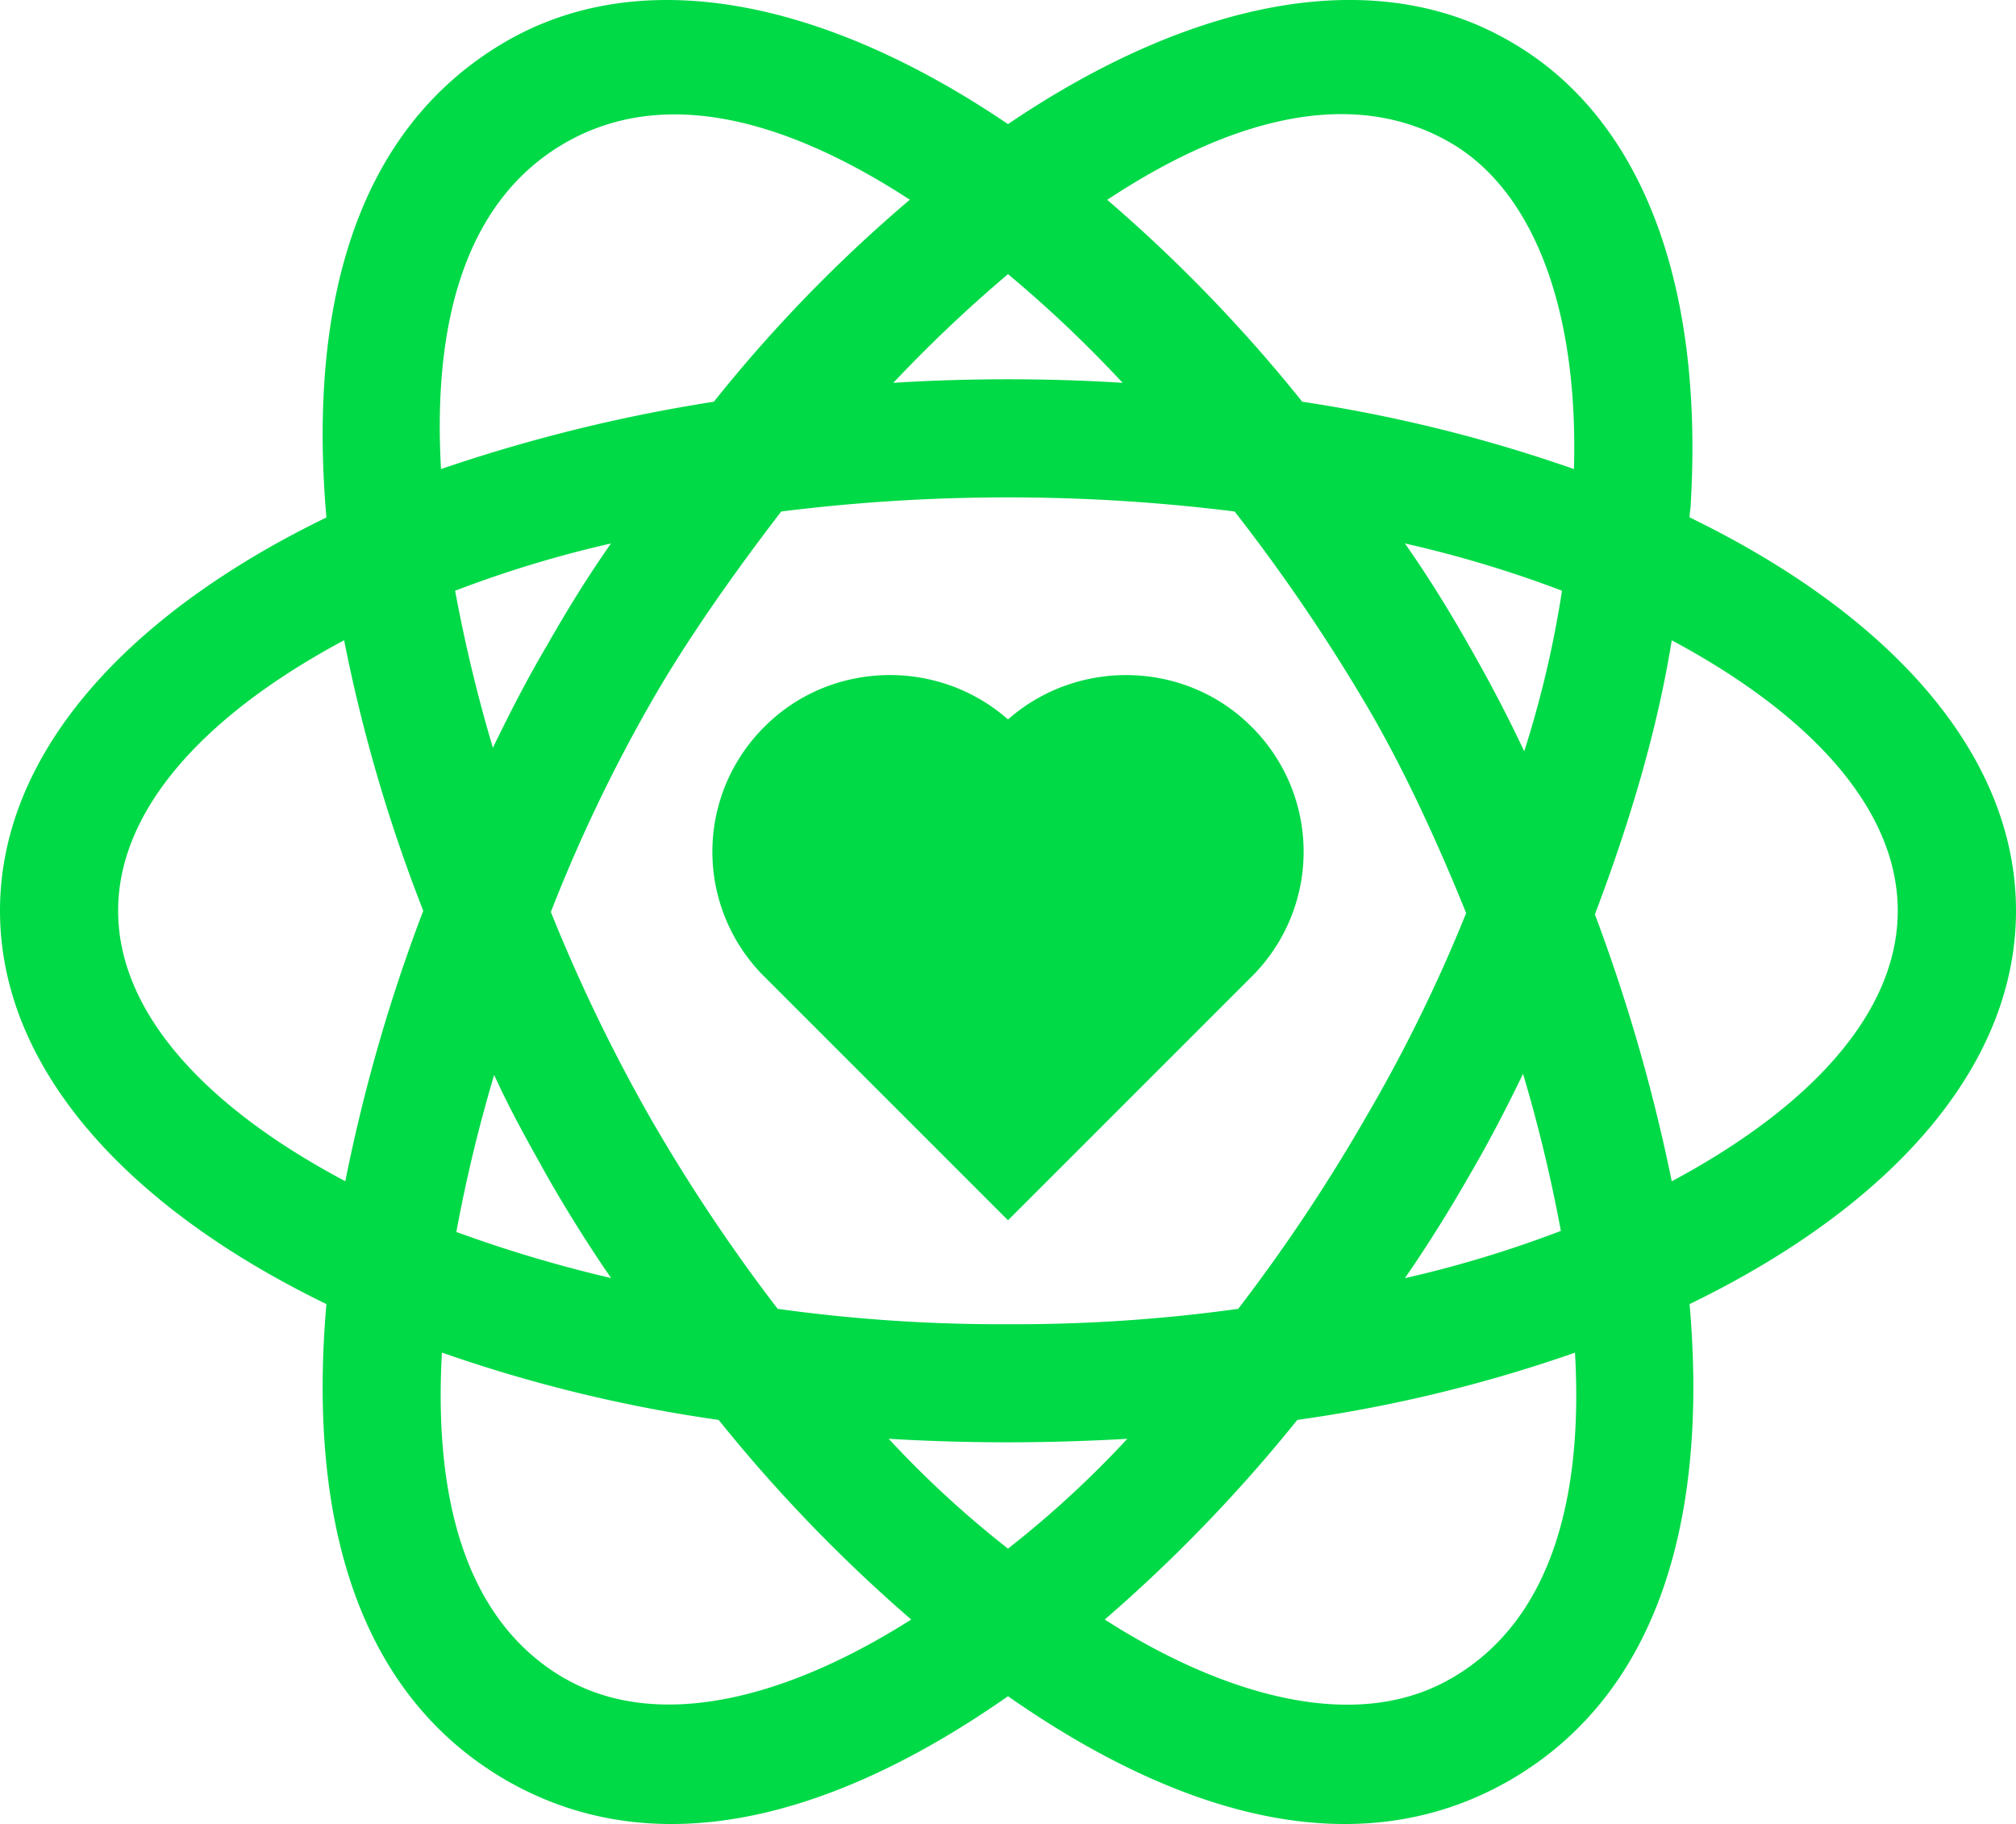
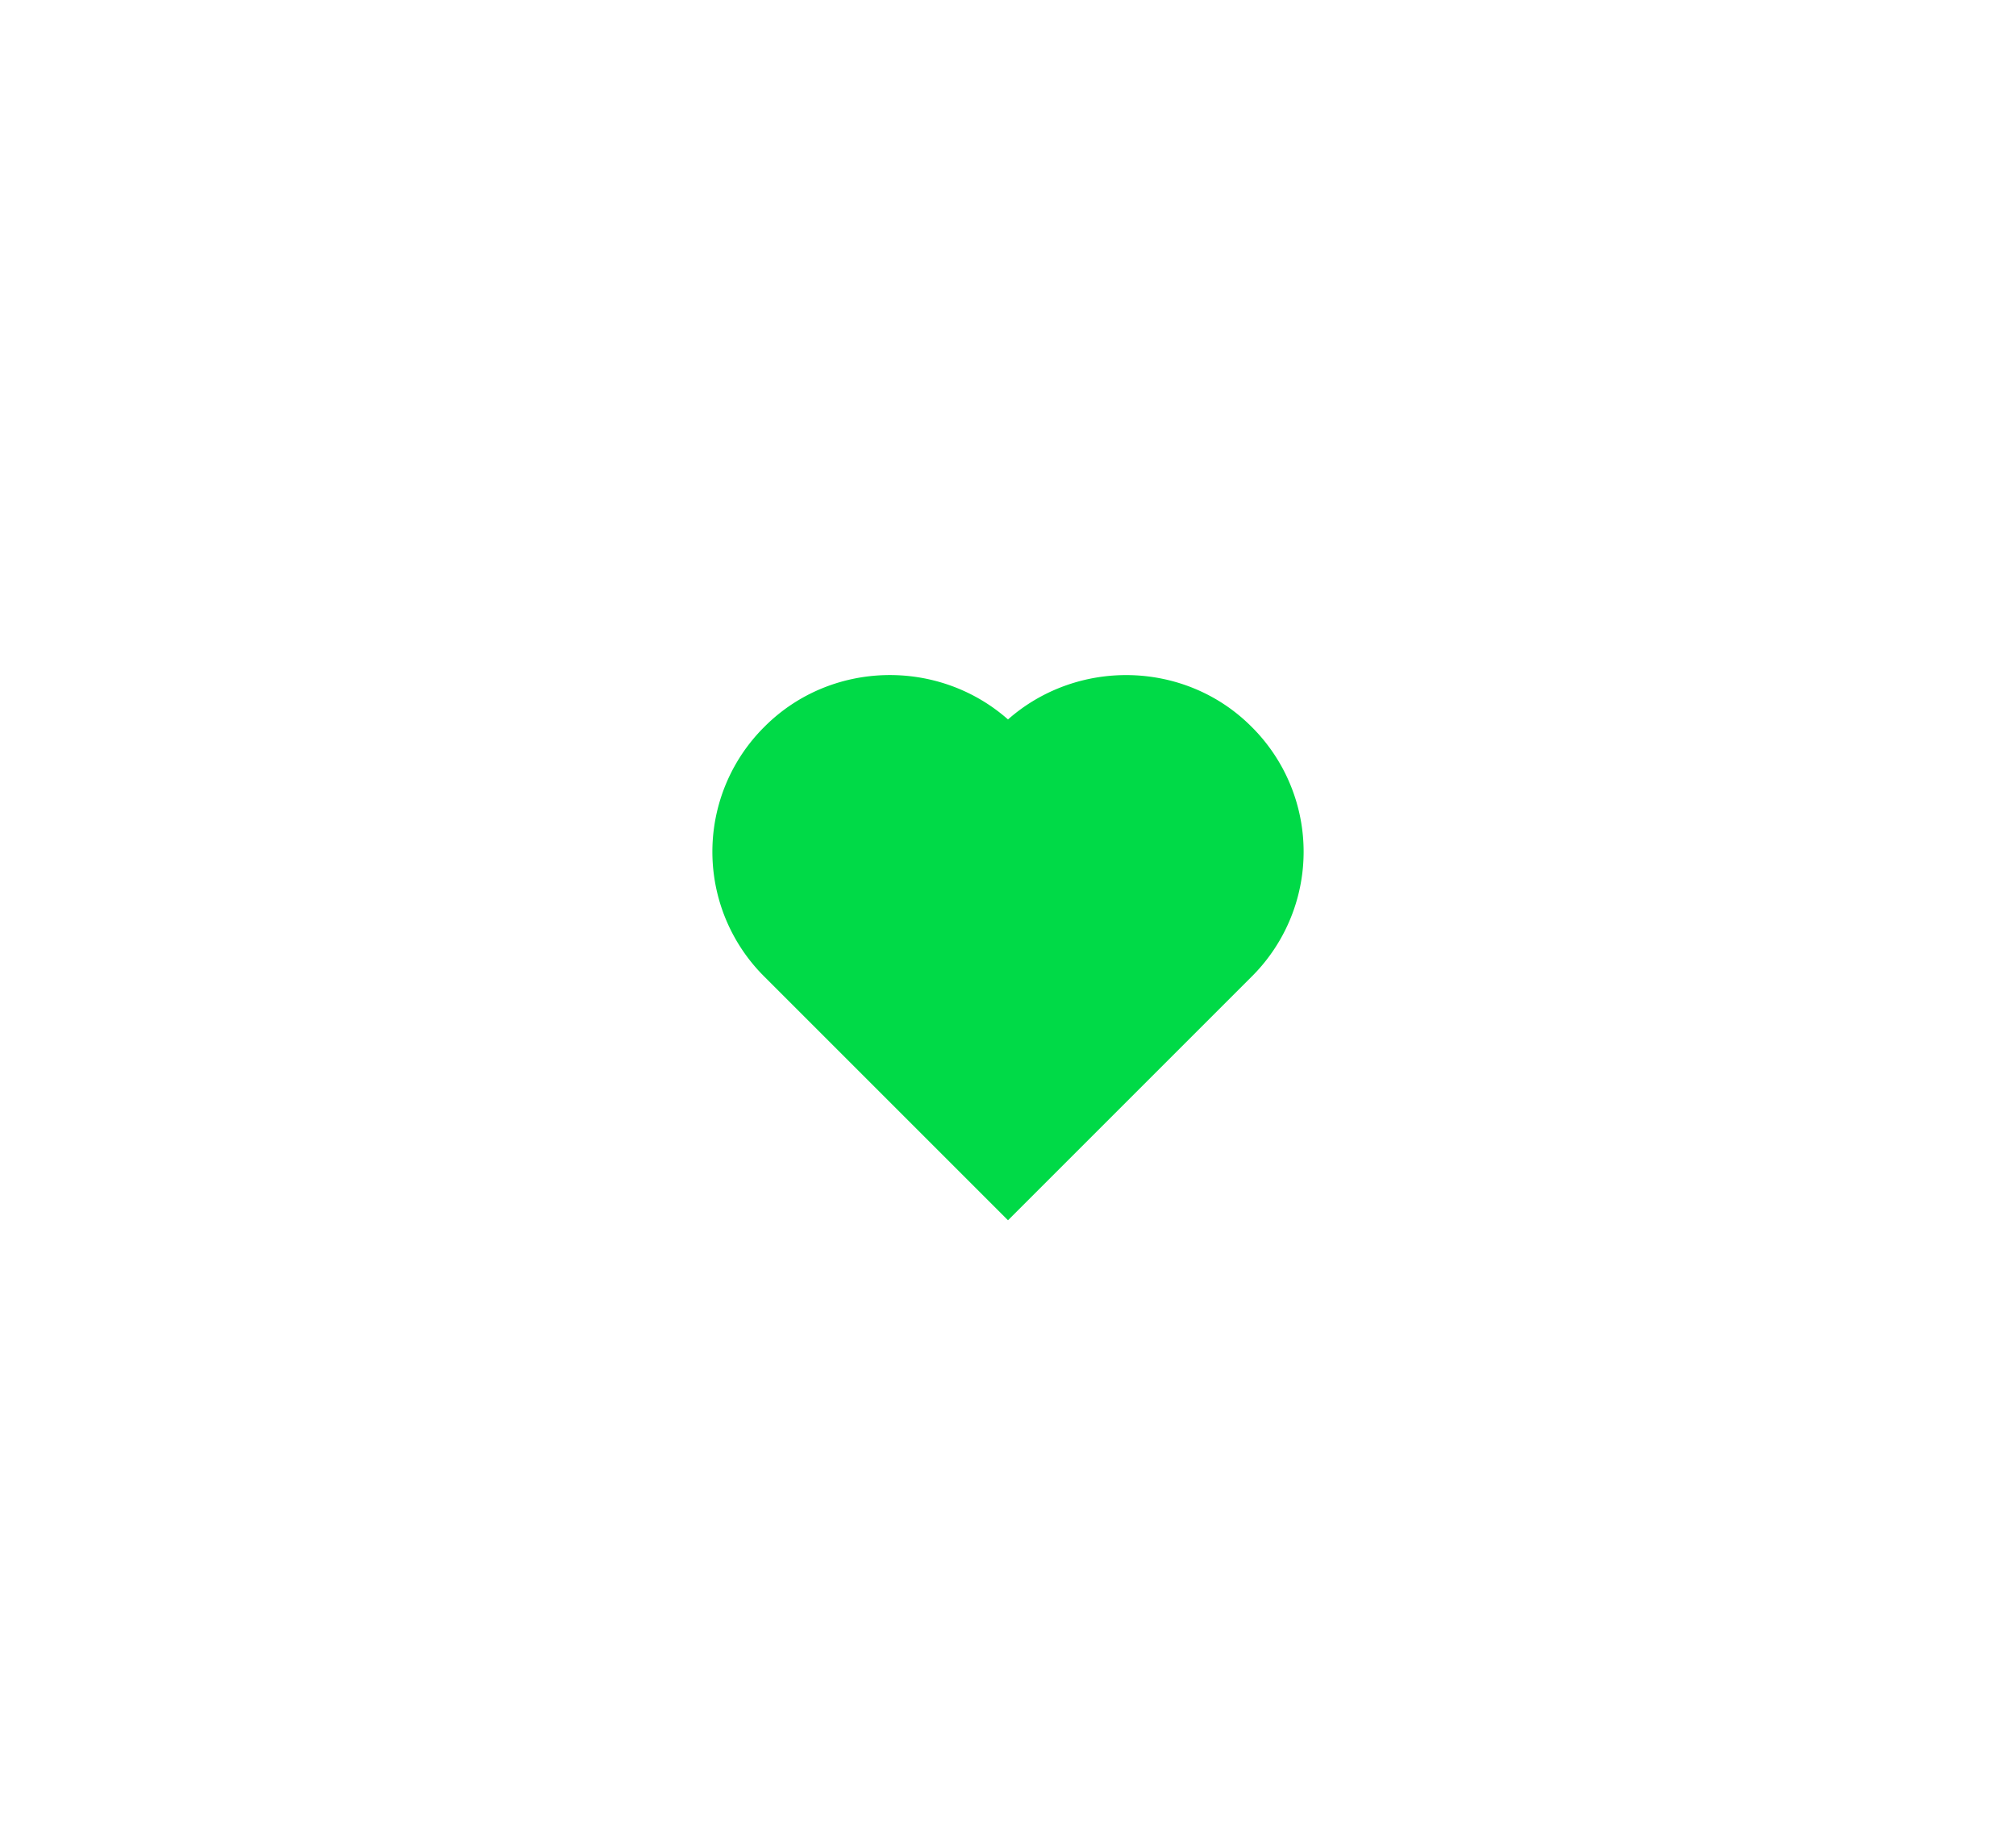
<svg xmlns="http://www.w3.org/2000/svg" id="Calque_1" data-name="Calque 1" viewBox="0 0 524.6 474.68">
-   <path d="M439.66,157.66c0-1.23.31-2.46.31-3.69,3.38-58.09-13.22-100.82-47-120.18C357.59,13.19,310,23,262.3,55.3c-47.64-32.27-95-42.11-130.64-21.51-40.26,23.36-51.33,71-46.72,123.87C33,182.87,0,219.14,0,260s33,77.15,84.94,102.36c-4.61,52.87,6.46,100.51,46.72,123.88,40,23.05,86.68,8.91,130.64-21.83,44,30.74,90.68,44.88,130.64,21.83,40.27-23.37,51.33-71,46.72-123.88C491.61,337.18,524.6,300.9,524.6,260s-33-77.15-84.94-102.36ZM377.57,60.22c21.52,12.6,33.2,43.34,32,84.84a389.07,389.07,0,0,0-70.7-17.52A395.5,395.5,0,0,0,288.12,75C319.78,54.07,351.75,45.16,377.57,60.22Zm19.06,158.3c-4.61-9.83-9.53-19.06-14.45-27.66-5.23-9.22-10.76-18.14-16.6-26.44a302.79,302.79,0,0,1,40.88,12.3A273.14,273.14,0,0,1,396.63,218.52Zm9.53,124.8a300.19,300.19,0,0,1-40.58,12.3c6.15-8.92,11.68-17.83,16.6-26.44,5.23-8.91,9.84-17.83,14.14-26.74A393.27,393.27,0,0,1,406.16,343.32ZM262.3,367.6a421.67,421.67,0,0,1-59.94-4,453.11,453.11,0,0,1-33.2-49.8,438.42,438.42,0,0,1-25.82-53.48,408.25,408.25,0,0,1,25.82-54.1c8.92-15.68,20.91-32.89,34.12-50.11a475.12,475.12,0,0,1,118,0,471.7,471.7,0,0,1,34.12,50.11c8.91,15.06,17.82,33.81,26.12,54.4a405,405,0,0,1-26.12,53.18,453.11,453.11,0,0,1-33.2,49.8,421.67,421.67,0,0,1-59.94,4Zm31.05,29.82A266.05,266.05,0,0,1,262.3,426a265.18,265.18,0,0,1-31.05-28.59c10.15.61,20.6.92,31.05.92S283.2,398,293.35,397.42Zm-174.9-220.7A298.18,298.18,0,0,1,159,164.42c-5.84,8.3-11.37,17.22-16.6,26.44-4.92,8.3-9.53,17.21-14.14,26.74a396.38,396.38,0,0,1-9.83-40.88Zm10.14,126c4.3,9.52,9.22,18.13,13.83,26.43,4.92,8.61,10.45,17.52,16.6,26.44a347.42,347.42,0,0,1-40.27-12,393.27,393.27,0,0,1,9.84-40.88Zm103.9-180.13A366.48,366.48,0,0,1,262.3,94.34a323.27,323.27,0,0,1,29.82,28.28c-9.84-.62-19.68-.92-29.82-.92S242.32,122,232.49,122.62ZM147,60.22c26.13-15.06,58.1-5.84,89.76,14.75a378.43,378.43,0,0,0-51,52.57,419.87,419.87,0,0,0-71,17.52C112.6,107.25,120.91,75.28,147,60.22ZM30.74,260c0-26.74,23.15-51.33,58.81-70.39A409.66,409.66,0,0,0,110.14,260a438.23,438.23,0,0,0-20.28,70.39c-36-19.06-59.12-43.65-59.12-70.39ZM147,459.82c-26.12-15.06-34.12-47.34-32-84.84A378.78,378.78,0,0,0,187,392.5a400.92,400.92,0,0,0,50.11,51.95c-34.43,21.82-67,28.59-90.07,15.37Zm230.54,0c-27.18,15.67-63.78,1.55-90.06-15.37a400.85,400.85,0,0,0,50.1-51.95A376.06,376.06,0,0,0,409.84,375C412,412.79,403.7,444.76,377.57,459.82Zm57.48-129.41a459,459,0,0,0-20-69.47c9.22-24.28,16.29-48.26,20-71.31,35.66,19.06,58.81,43.65,58.81,70.39s-23.15,51.33-58.81,70.39Z" transform="translate(0 -23)" style="fill:#00da47" />
  <path d="M262.3,210.22c-18.14-16-46.11-15.37-63.32,1.85a45.81,45.81,0,0,0,0,65.16l63.32,63.32,63.32-63.32a45.81,45.81,0,0,0,0-65.16c-17.21-17.22-45.18-17.83-63.32-1.85Z" transform="translate(0 -23)" style="fill:#00da47" />
</svg>